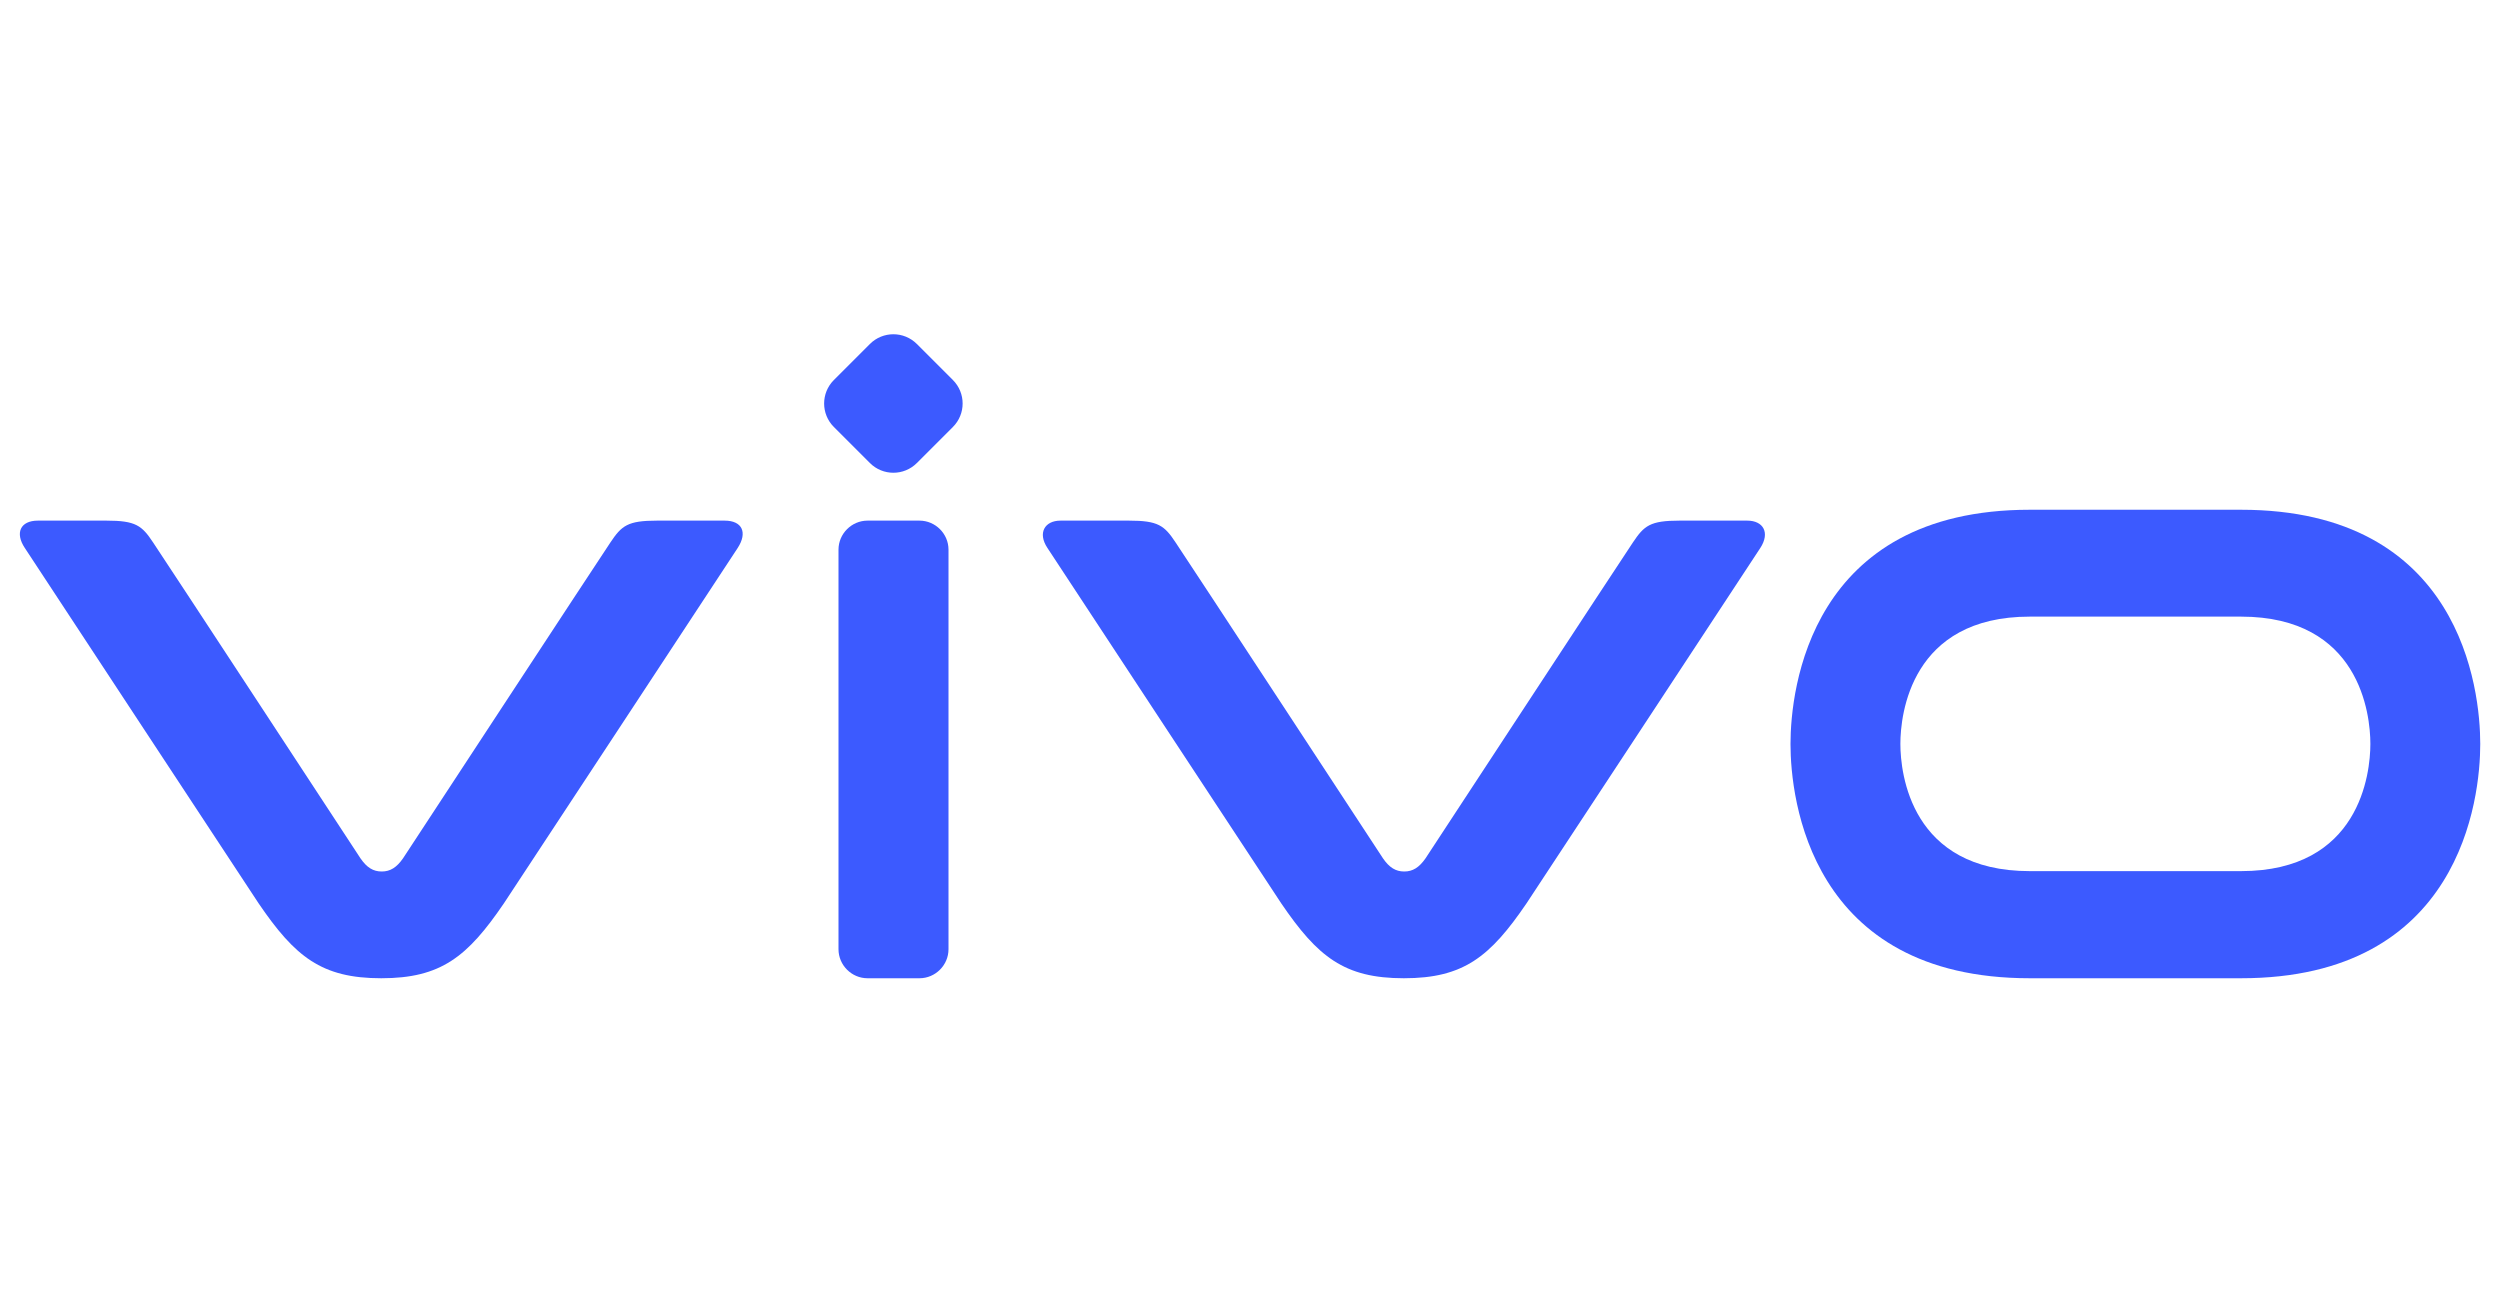
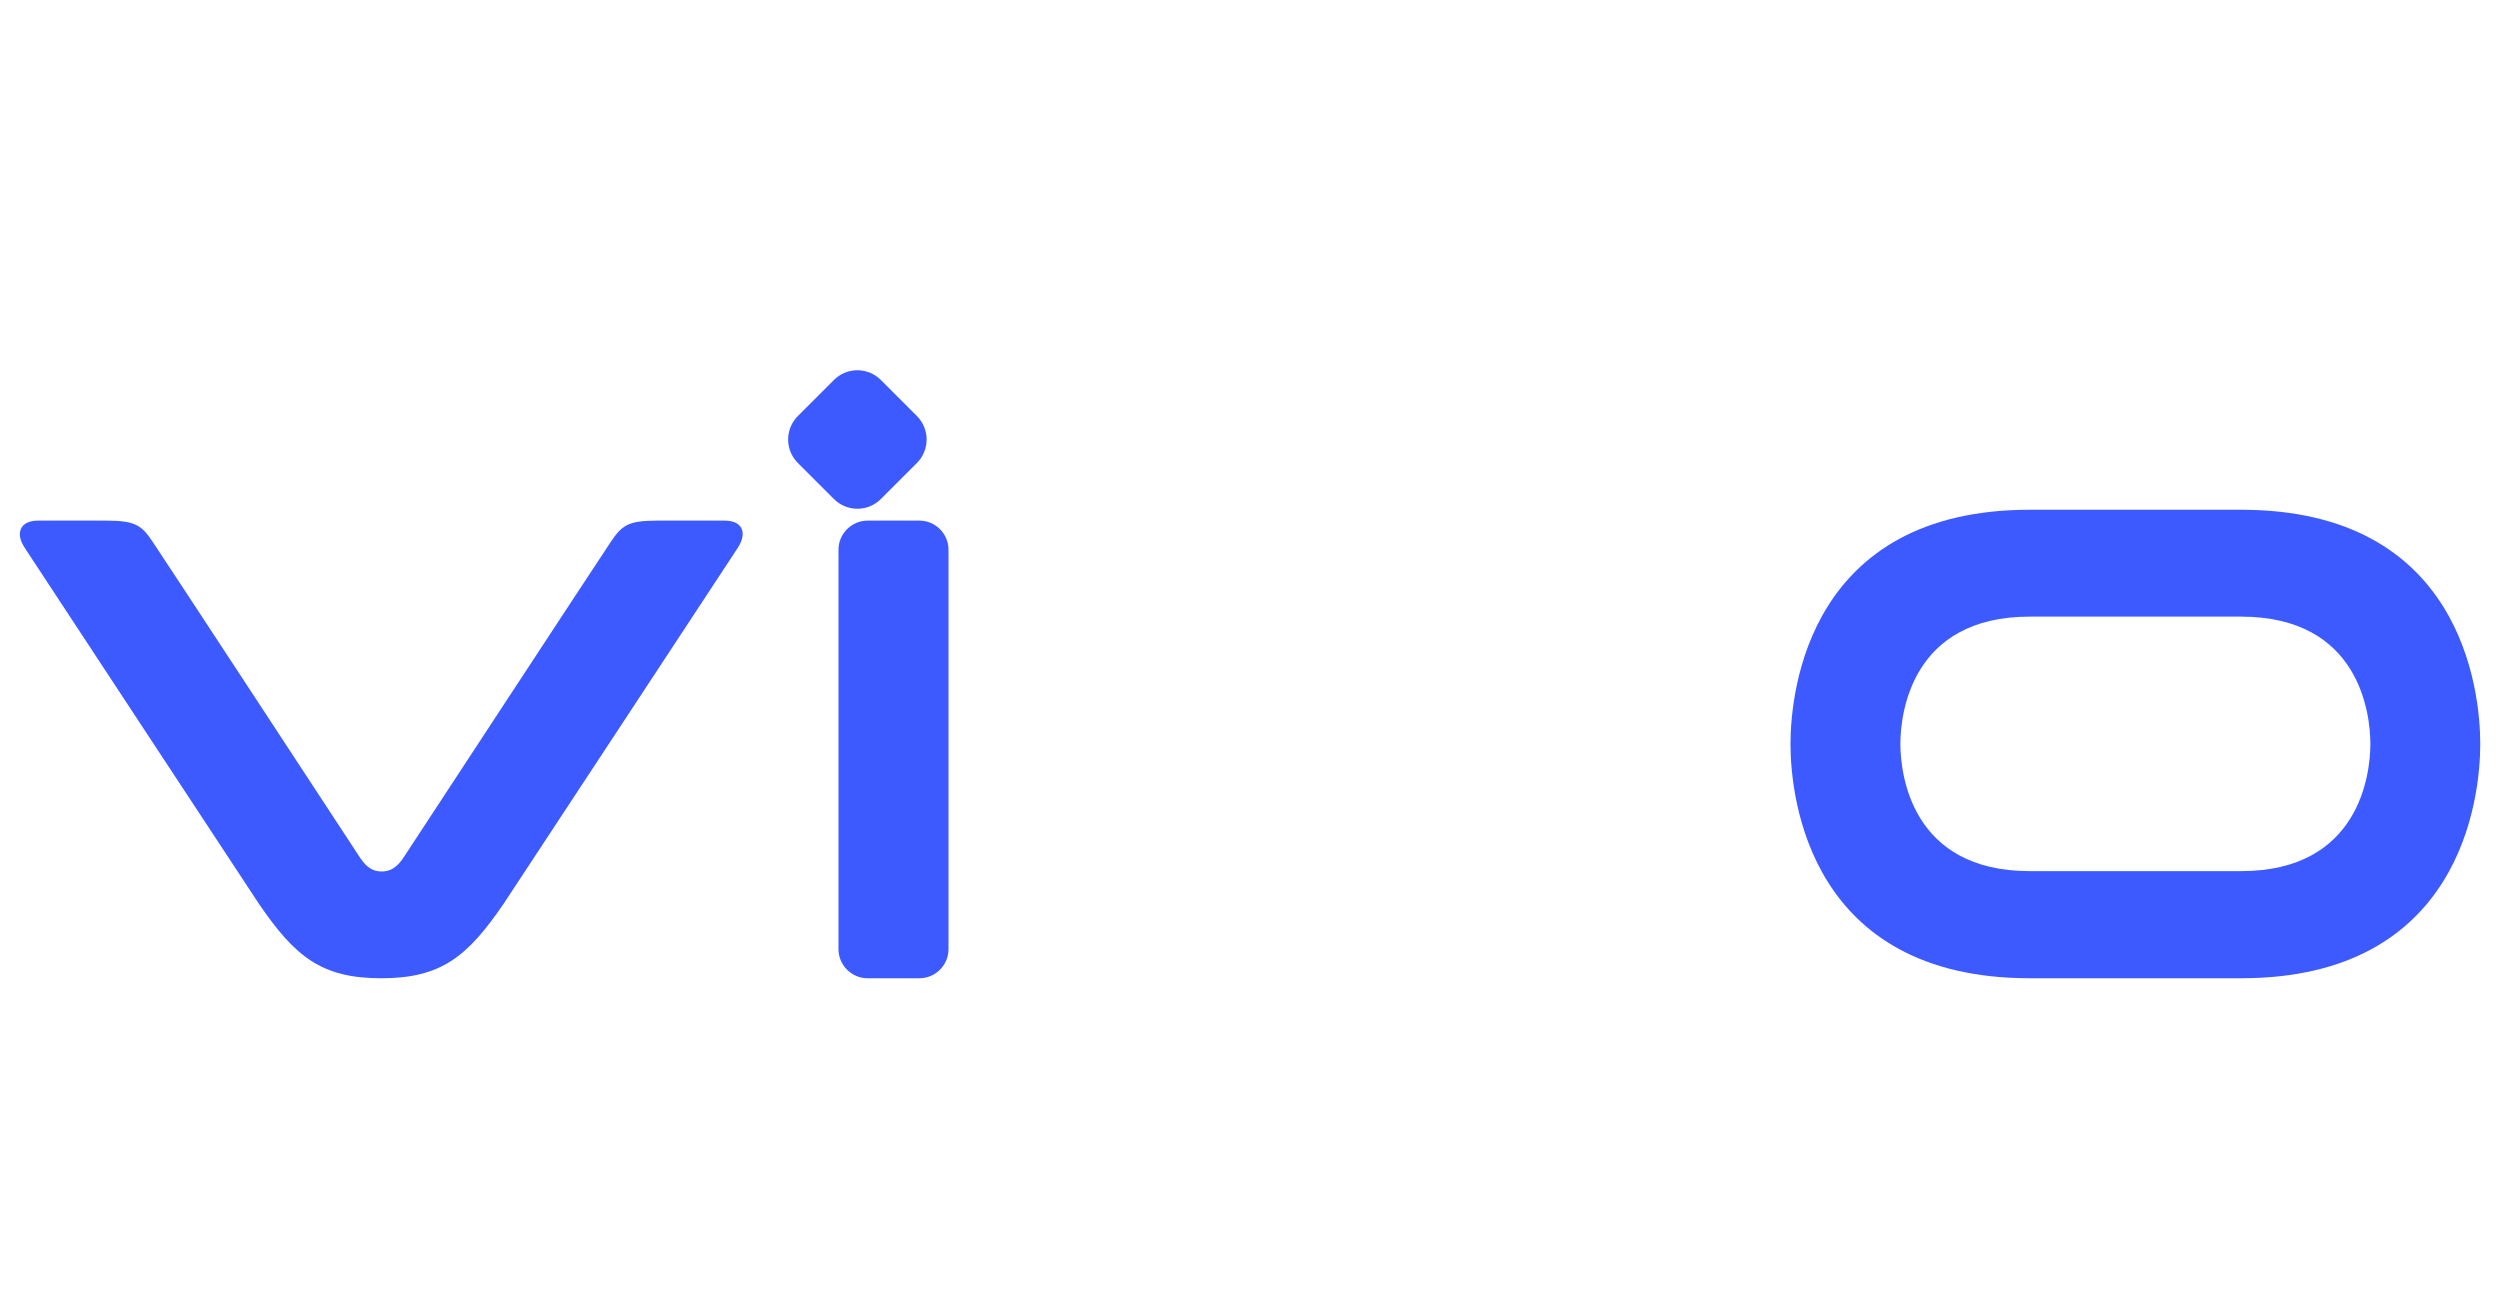
<svg xmlns="http://www.w3.org/2000/svg" viewBox="0 0 200 105" id="Layer_1">
  <defs>
    <style>
      .cls-1 {
        fill: #3c5aff;
      }
    </style>
  </defs>
  <path d="M179.28,40.78h-16.9c-17.58,0-19.14,14.36-19.14,18.74s1.55,18.74,19.14,18.74h16.9c17.58,0,19.14-14.36,19.14-18.74s-1.55-18.74-19.14-18.74M179.28,69.69h-16.9c-9.5,0-10.35-7.8-10.35-10.18s.85-10.18,10.35-10.18h16.9c9.5,0,10.35,7.8,10.35,10.18s-.85,10.18-10.35,10.18" class="cls-1" />
-   <path d="M139.84,41.65h-5.48c-2.35,0-2.83.4-3.73,1.75-.9,1.33-16.59,25.27-16.59,25.27-.51.73-1.02,1.05-1.7,1.05s-1.19-.31-1.7-1.05c0,0-15.69-23.94-16.59-25.27-.9-1.36-1.39-1.75-3.73-1.75h-5.48c-1.27,0-1.84.99-1.05,2.18.79,1.22,18.71,28.44,18.71,28.44,2.91,4.27,5.03,5.99,9.81,5.99s6.9-1.72,9.81-5.99c0,0,17.92-27.22,18.71-28.44.79-1.22.23-2.18-1.05-2.18" class="cls-1" />
  <path d="M69.4,41.65h4.16c1.27,0,2.32,1.05,2.32,2.32v31.97c0,1.27-1.05,2.32-2.32,2.32h-4.16c-1.27,0-2.32-1.05-2.32-2.32v-31.97c0-1.27,1.05-2.32,2.32-2.32Z" class="cls-1" />
-   <path d="M66.71,30.4l2.88-2.88c1.04-1.04,2.72-1.04,3.76,0l2.88,2.88c1.04,1.04,1.04,2.72,0,3.76l-2.88,2.88c-1.04,1.04-2.72,1.04-3.76,0l-2.88-2.88c-1.04-1.04-1.04-2.72,0-3.76Z" class="cls-1" />
+   <path d="M66.71,30.4c1.04-1.04,2.72-1.04,3.76,0l2.88,2.88c1.04,1.04,1.04,2.72,0,3.76l-2.88,2.88c-1.04,1.04-2.72,1.04-3.76,0l-2.88-2.88c-1.04-1.04-1.04-2.72,0-3.76Z" class="cls-1" />
  <path d="M58.04,41.65h-5.48c-2.35,0-2.83.4-3.73,1.75-.9,1.33-16.59,25.27-16.59,25.27-.51.73-1.02,1.05-1.7,1.05s-1.19-.31-1.7-1.05c0,0-15.69-23.94-16.59-25.27-.9-1.36-1.39-1.75-3.73-1.75H3.03c-1.41,0-1.84.99-1.05,2.18.79,1.22,18.71,28.44,18.71,28.44,2.91,4.27,5.03,5.99,9.81,5.99s6.9-1.72,9.81-5.99c0,0,17.92-27.22,18.71-28.44.79-1.22.37-2.18-1.05-2.18" class="cls-1" />
</svg>